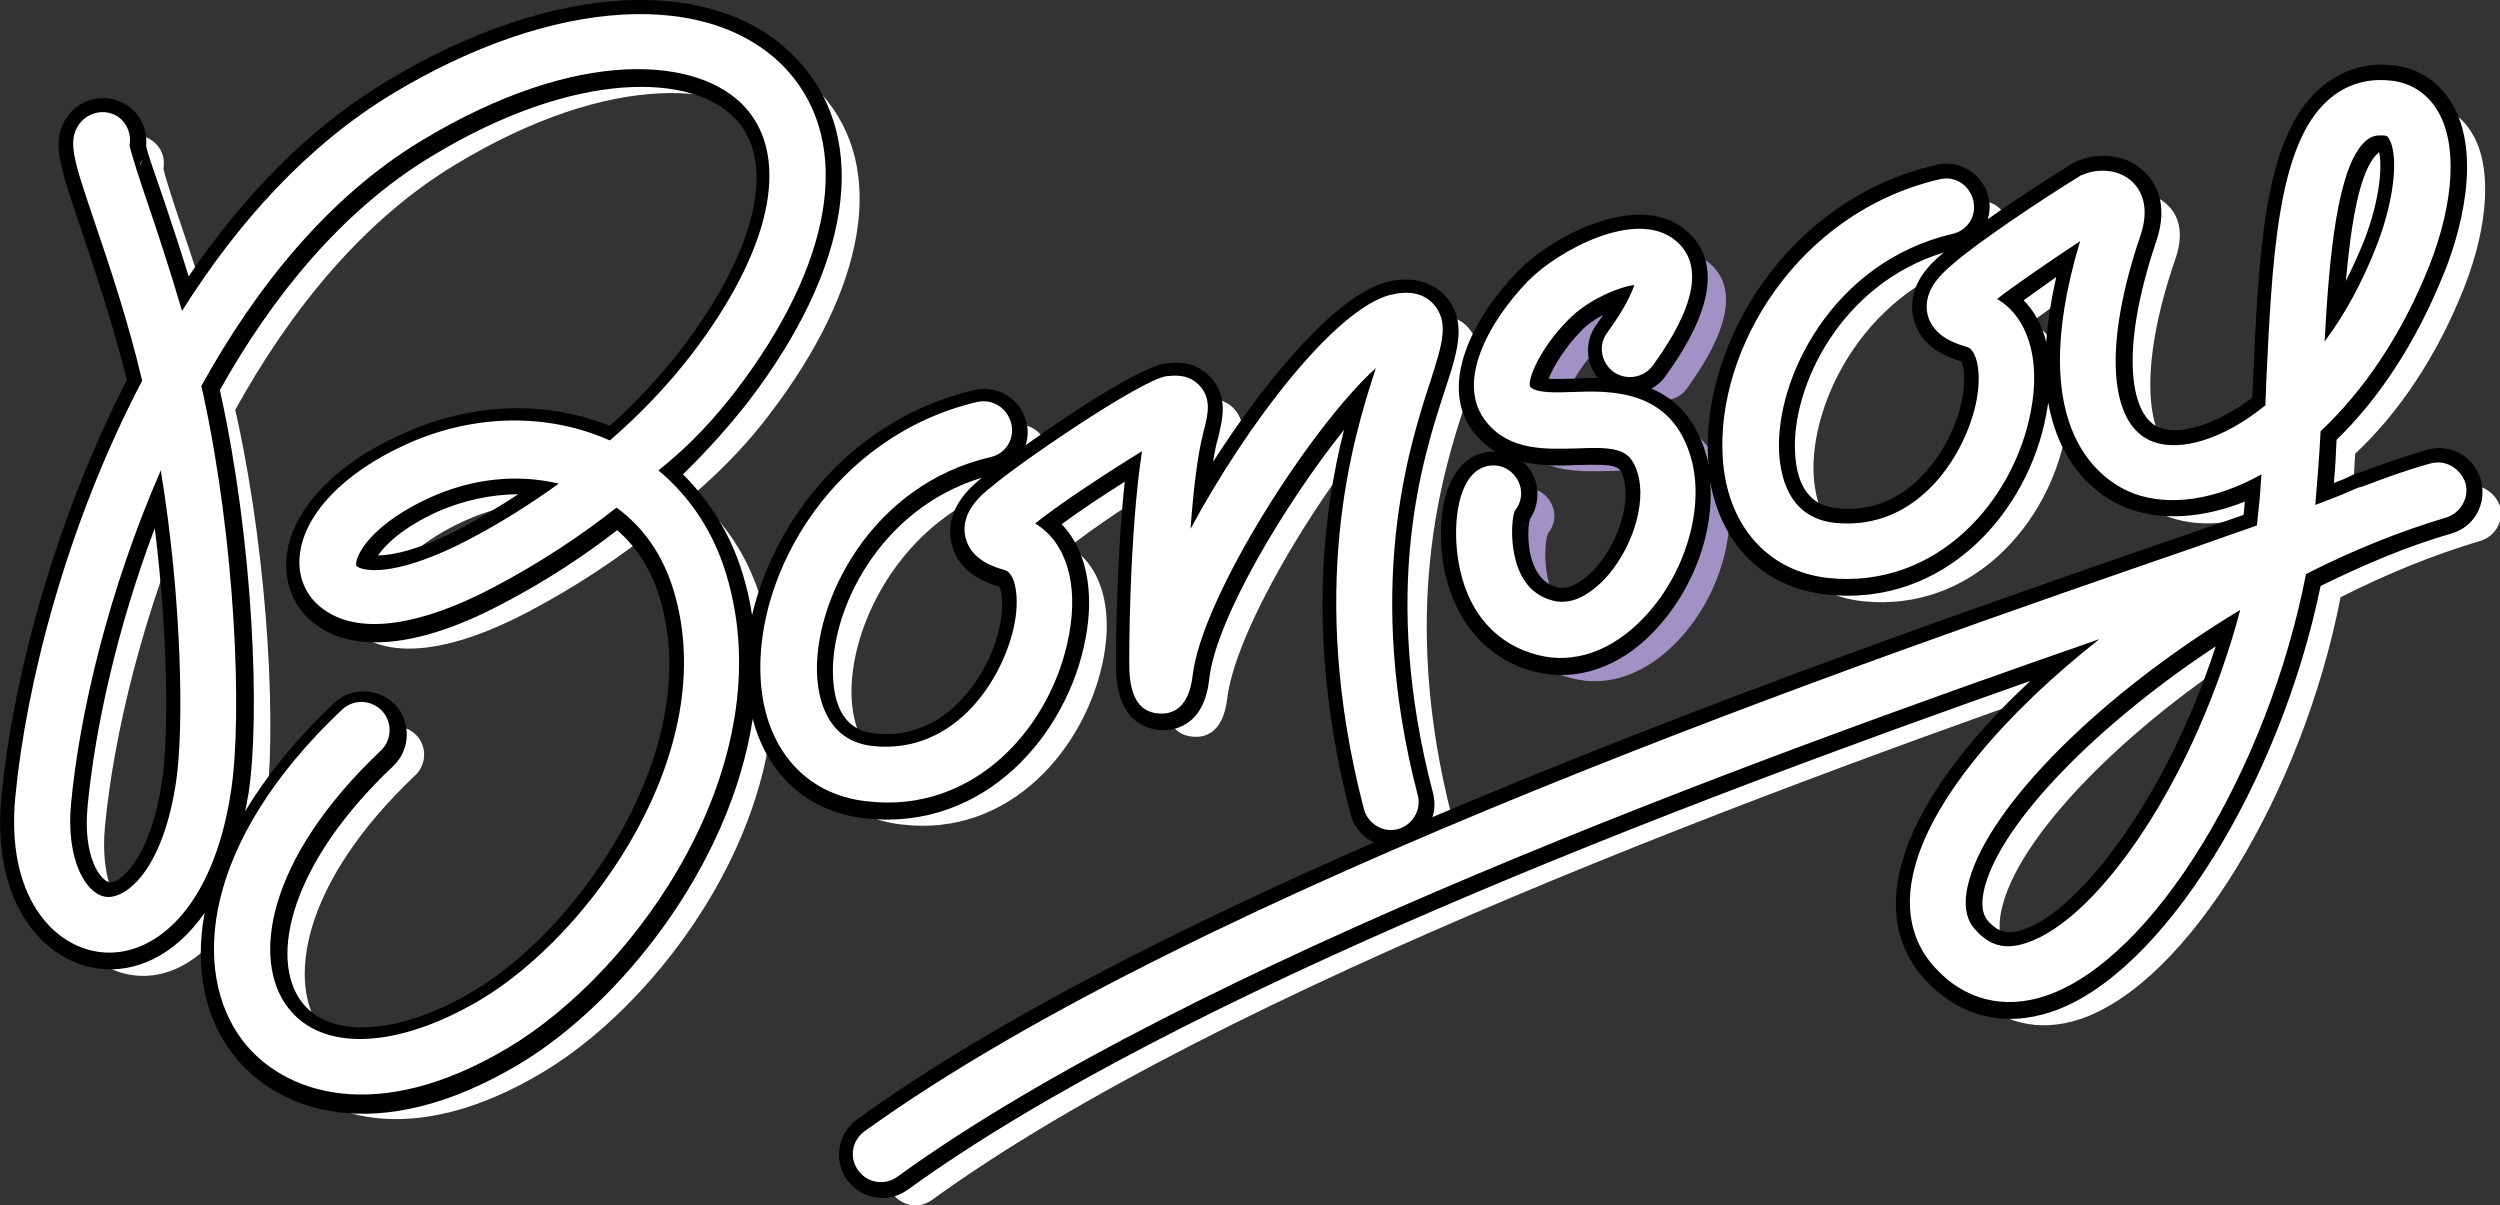
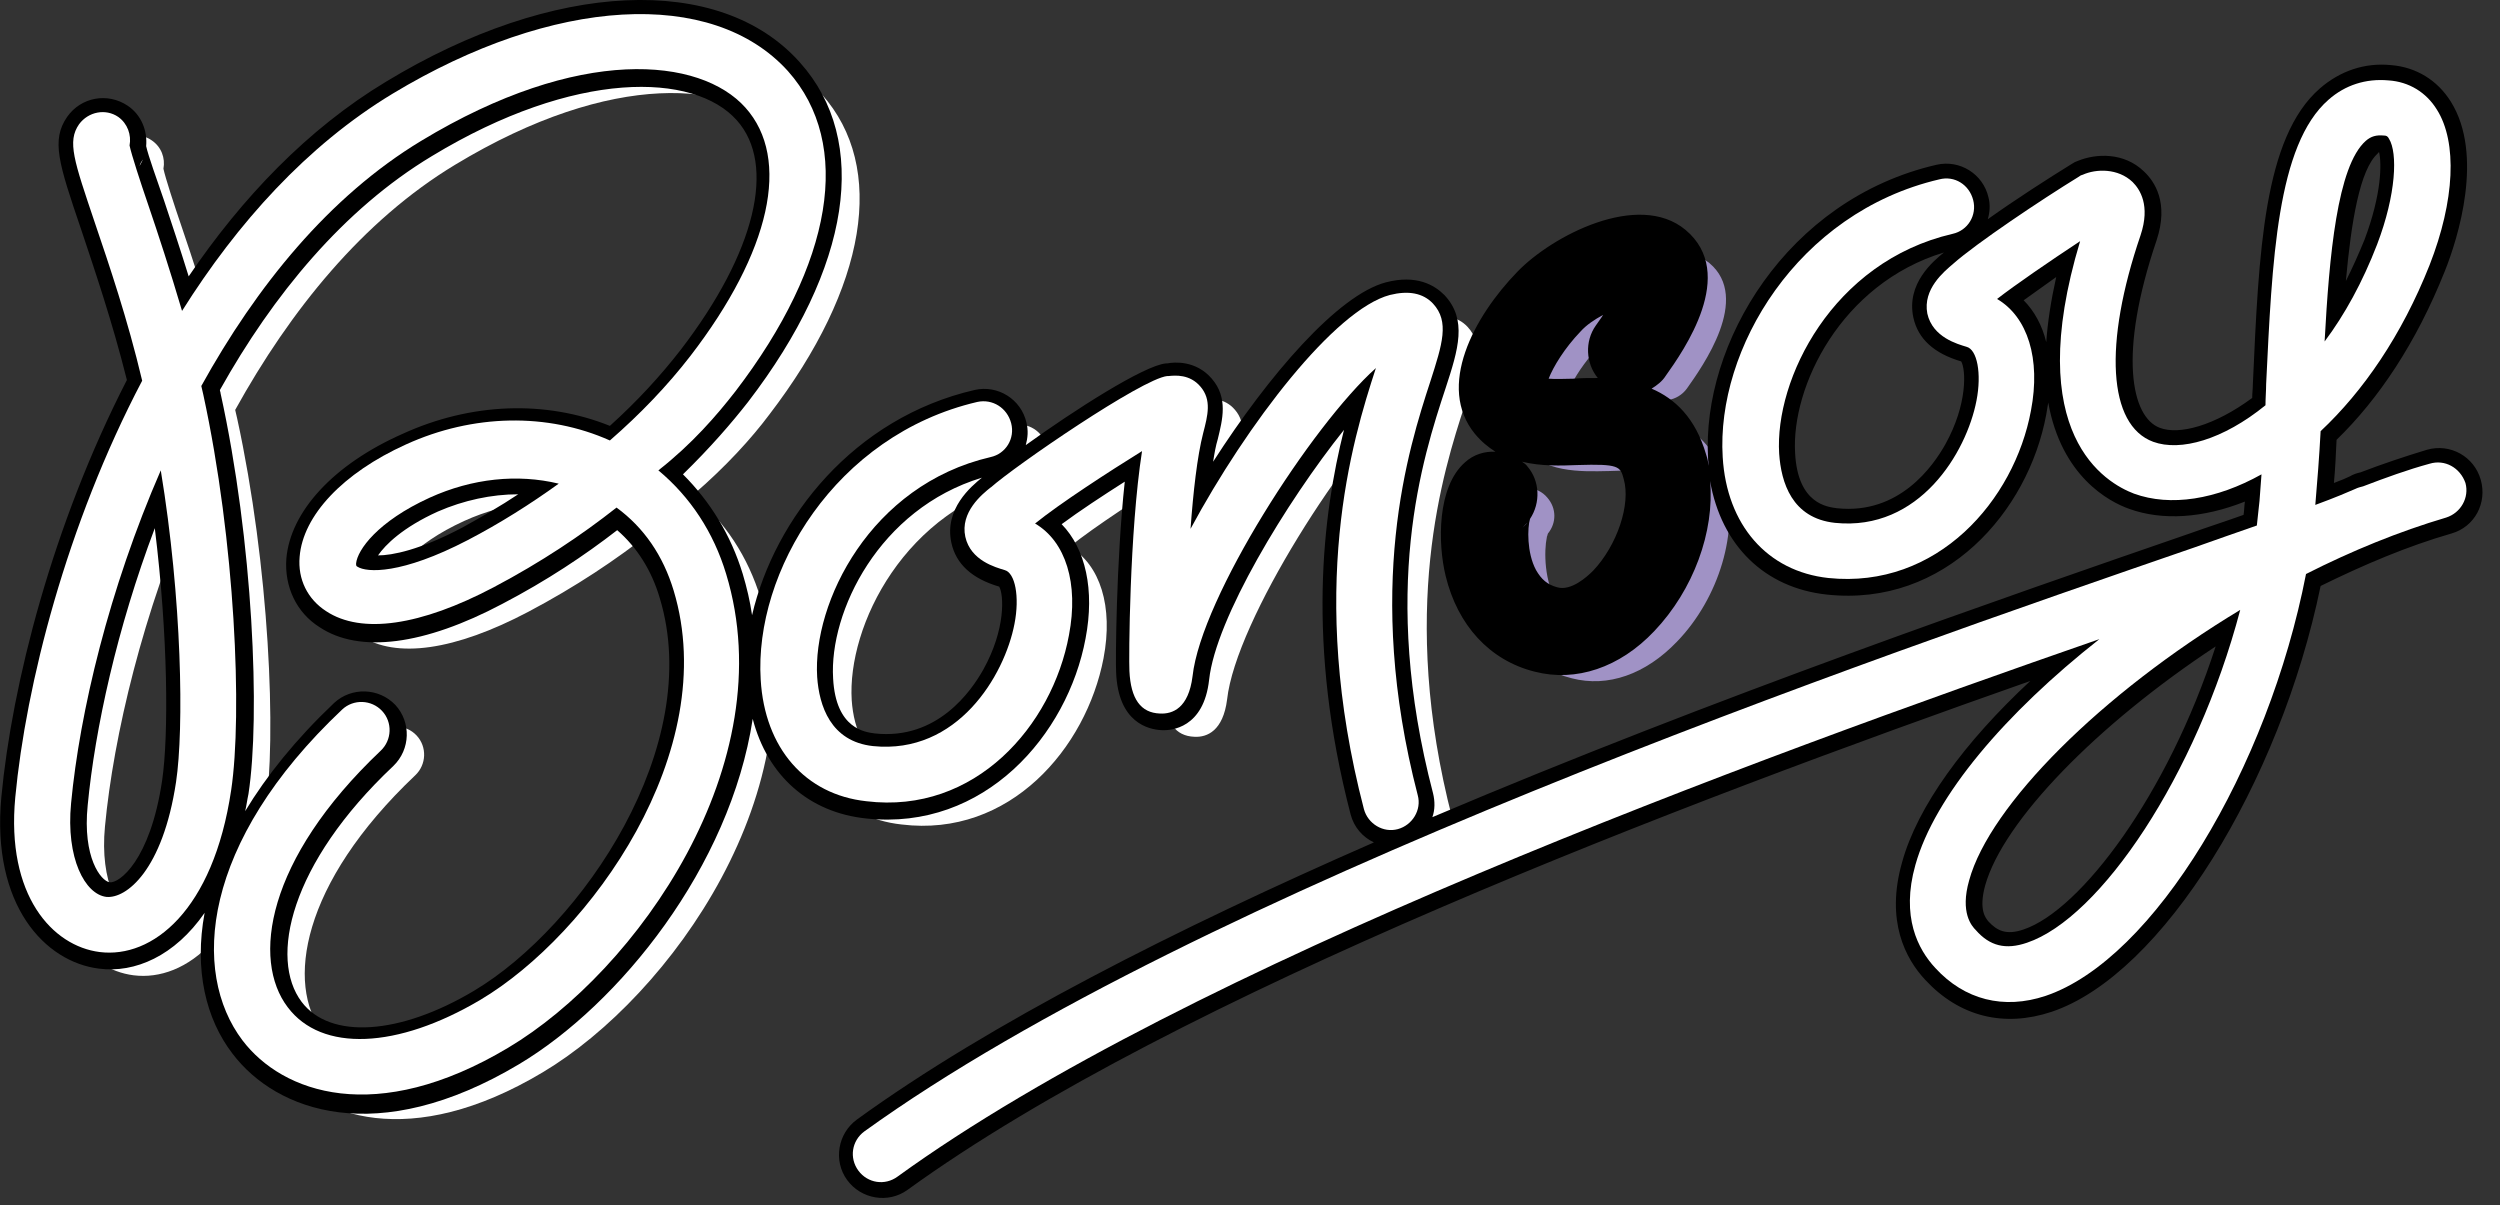
<svg xmlns="http://www.w3.org/2000/svg" version="1.1" id="Layer_1" x="0px" y="0px" viewBox="0 0 376.3 181.4" style="enable-background:new 0 0 376.3 181.4;" xml:space="preserve">
  <rect x="0" y="0" width="376.3" height="181.4" fill="#333333" stroke="none" />
  <style type="text/css"> .st0{fill:#FFFFFF;} .st1{fill:#A092C5;} </style>
  <g>
    <path class="st0" d="M75.6,84.8c-9.9,5.2-15.2,4.9-16.6,4c-0.2-0.1-0.2-0.2-0.2-0.5c0.2-2,3.2-6.3,11.1-9.9 c6.4-2.9,13.3-3.6,19.4-2.1C84.9,79.4,80.3,82.2,75.6,84.8 M31.6,121.2c-2,13.3-7.5,17.6-10.5,17.3c-3.2-0.4-6.1-5.8-5.3-14.1 c1.3-13.7,5.7-32.2,13.5-50.1C32.5,93.7,32.8,113.1,31.6,121.2 M115.8,62.4c14.7-19.2,17.7-37.2,7.9-48.2 C112.4,1.6,88.5,2.9,64.2,17.6c-12.9,7.8-23.4,19.5-31.7,32.7c-1.8-6.1-3.6-11.6-5.1-16c-1.2-3.5-2.5-7.5-2.8-8.9 c0.3-1.6-0.3-3.3-1.8-4.3c-1.9-1.3-4.6-0.8-5.9,1.1c-1.8,2.6-0.8,5.4,2.4,14.9c2.1,6.2,4.9,14.5,7.1,23.6 C15.1,82.4,9,106.5,7.4,123.5C6,138.2,13,145.9,20.1,146.8c7.9,1,17.1-6.2,19.8-24.4C41.7,111,40.5,85,35.7,63 c-0.1-0.4-0.2-0.8-0.3-1.3c8.3-15,19.2-28.5,33.1-36.9c23.8-14.4,42-12.6,48.8-5c6.9,7.7,3.8,21.7-8.3,37.4 C105.7,61.7,101.6,66,97,70c-9.4-4.2-20.5-4-30.7,0.6c-9.5,4.3-15.5,10.7-16,16.9c-0.3,3.4,1.2,6.4,4,8.2 c5.3,3.5,14.2,2.2,25.2-3.6c7.2-3.8,13.3-7.9,18.5-12c4.1,3,7,7.2,8.6,12.5c7.3,24.1-12.6,51.8-29.1,61.6 c-12.5,7.5-23.9,7.9-29,1.1c-5.4-7.1-3.3-22.2,14-38.6c1.7-1.6,1.8-4.3,0.2-6c-1.6-1.7-4.3-1.8-6-0.2c-21.2,20-22.8,39.5-15,49.8 c6,7.9,20.1,13,40,1.1c19.3-11.5,41.5-42.8,32.8-71.3c-1.9-6.3-5.4-11.6-10.2-15.6C109.3,70.2,113.1,66,115.8,62.4" />
    <path class="st1" d="M233,80.5c-0.1,0.1-0.2,0.3-0.4,0.4C232.7,80.8,232.9,80.7,233,80.5 M236.6,102.1c5.4,1.4,11.1-0.6,15.8-5.5 c6.4-6.6,9.4-16.8,7.2-24.3c-3-10.3-12.2-10-17.7-9.8c-2.6,0.1-5.6,0.2-6.5-0.8c-0.4-1.1,1.5-5.8,5.8-10.1c2.8-2.9,7.5-4.9,9.9-5.2 c-0.4,1.2-1.4,3.5-4.1,7.2c-1.4,1.9-0.9,4.5,1,5.9c1.9,1.3,4.5,0.9,5.9-1c2.4-3.4,9.7-13.6,3.4-18.9c-5.9-4.8-17.7,1.5-22.2,6.1 c-5.9,6.1-11.1,15.4-6.3,21.3c3.5,4.2,9,4,13.4,3.9c6.5-0.3,8.3,0.2,9.3,3.7c1.4,4.6-0.9,11.7-5.1,16.1c-1.5,1.5-4.4,4-7.7,3.1 c-2.2-0.6-3.8-1.9-4.9-4.2c-1.6-3.5-1.3-8.1-0.8-9.3c1.3-1.6,1.3-3.8-0.1-5.4c-1.5-1.8-4.2-1.9-5.9-0.4c-3,2.6-3.4,9.6-2.2,14.8 C226.4,96.1,230.6,100.6,236.6,102.1" />
    <path class="st0" d="M166.1,99.1c1.5-7.8-0.5-14.1-5.1-16.8c3.7-3,11.1-7.8,16.1-10.9c-1.9,12.2-2,31.4-1.9,33.1 c0.2,4.2,1.7,6.3,4.6,6.4c1.9,0.1,4.3-0.9,4.9-5.6c1.3-11.9,18-37.8,27.6-46.4c-3.6,11-10.4,33.4-1.8,66.4c0.6,2.3,2.9,3.6,5.1,3 c2.3-0.6,3.6-2.9,3-5.1c-8.1-31.2-1.4-52.2,1.9-62.3c1.8-5.6,2.9-9,0.4-11.7c-1.5-1.6-3.7-2-6.5-1.3c-8.3,2.2-21.5,19.4-30,35.2 c0.4-5.5,1-10.9,1.9-14.4c0.7-2.7,1.3-5-0.4-7c-1.6-1.9-3.8-1.7-4.8-1.6l-0.2,0c-3.8,0.4-22.9,13.5-26.6,16.8l0.1-0.1 c-1.4,1.1-4.7,3.8-3.9,7.5c0.8,3.6,4.6,4.6,5.9,5c1.6,0.4,2.3,4,1.5,8.1c-1.5,7.8-8.6,19.7-21.3,18.4c-6.4-0.7-8.1-6.1-8.4-10.4 c-0.7-11.2,8-28.9,26.1-33.1c2.3-0.5,3.7-2.8,3.2-5.1c-0.5-2.3-2.8-3.7-5.1-3.2c-21.4,5-33.6,25.6-32.6,41.8 c0.6,10.3,6.7,17.3,15.9,18.3C152,126.1,163.5,112.6,166.1,99.1" />
-     <path class="st0" d="M310.2,145.4c-3.2,1.1-5.6,0.5-7.7-1.9c-0.6-0.6-2.4-2.6-1-7.5c3.1-11.2,19.9-28,40.8-40.7 C335.8,120.2,321.2,141.7,310.2,145.4 M361.2,24.7c0.8-0.7,1.6-0.9,2.7-0.8c0.4,0,0.6,0.1,0.8,0.5c1.3,2.1,1.1,8.3-1.8,15.9 c-2.2,5.7-4.9,10.6-7.9,14.6C355.7,42,357,28.4,361.2,24.7 M370.9,73.2L370.9,73.2c-3.3,1-6.6,2.1-10,3.4c-0.4,0.1-0.8,0.2-1.2,0.4 c-0.9,0.5-3,1.3-6,2.4c0.3-3.5,0.6-7.3,0.8-11.1c6.4-6,12.2-14.4,16.4-25c3.8-9.7,4.2-18.5,1.1-23.4c-1.6-2.6-4.2-4.2-7.3-4.4 c-3.4-0.3-6.5,0.7-9,2.9c-7.7,6.8-8.5,24.3-9.4,42.8c0,1-0.1,2.1-0.1,3.2c-6.4,5.2-12.8,7-16.9,5.5c-6.8-2.5-7.5-14.7-1.8-31.1 c1.5-4.5-0.1-6.9-1.3-8c-2.2-2.1-5.5-2-7.5-1.1l-0.3,0.1l-0.3,0.2c-5.7,3.5-15.4,10-18.9,13.1c-1.4,1.2-4.6,3.8-3.9,7.5 c0.8,3.6,4.6,4.6,5.9,5c1.6,0.4,2.3,4,1.5,8.1c-1.5,7.8-8.6,19.7-21.3,18.4c-6.5-0.7-8.1-6.1-8.4-10.4c-0.7-11.2,8-28.9,26.1-33.1 c2.3-0.5,3.7-2.8,3.1-5.1c-0.5-2.3-2.8-3.7-5.1-3.1c-21.4,5-33.6,25.6-32.6,41.8c0.6,10.3,6.7,17.3,15.9,18.3 c16.4,1.7,28-11.7,30.5-25.2c1.5-7.8-0.5-14.1-5.1-16.8c2.7-2.1,7.8-5.6,12.5-8.7c-8.8,29.2,3.9,36.4,8.1,38 c5.5,2,12.4,0.9,19.2-2.9c-0.1,1.4-0.2,2.7-0.3,4c-0.1,1.2-0.3,2.5-0.4,3.7c-2.9,1-6.1,2.1-9.4,3.2c-48.7,16.8-150,51.7-200.2,88 c-1.9,1.4-2.3,4-0.9,5.9s4,2.3,5.9,0.9c43.9-31.8,128.8-62.8,180.9-80.9c-14.1,11.1-24.8,23.6-27.7,34c-2.2,7.8,0.4,12.7,3,15.5 c4.4,4.8,10.3,6.3,16.6,4.2c16.3-5.5,33.5-34.2,39.2-63.5c6.9-3.5,14-6.4,21.1-8.5c2.2-0.7,3.5-3,2.9-5.2 C375.5,73.9,373.1,72.6,370.9,73.2" />
    <path d="M304.6,139.9c-2.6,0.9-4,0.2-5.3-1.2c-0.4-0.5-1.5-1.7-0.5-5.4c2.7-9.7,16.8-24.2,34.7-36 C326.3,119.6,313.2,137,304.6,139.9 M148,100.8c-1.8,3.2-6.9,10.6-16.3,9.6c-1.4-0.2-5.9-0.6-6.3-8.3c-0.6-10,6.9-25.5,22.4-30.2 c-1.6,1.3-5.7,4.7-4.6,9.8c0.7,3.2,3.1,5.4,7.2,6.6C151.1,89.5,151.4,94.7,148,100.8 M78,74.4c-2.7,1.8-5.5,3.4-8.4,5 c-6.4,3.4-10.6,4.2-12.7,4.2c1.1-1.6,3.7-4.2,9-6.6C69.8,75.3,74,74.4,78,74.4 M71.4,149.1c-11.2,6.7-21.7,7.4-26,1.7 c-4.9-6.5-1.8-20.8,13.8-35.5c2.6-2.5,2.7-6.6,0.3-9.2c-2.5-2.6-6.6-2.7-9.2-0.3c-5.8,5.5-10.2,11-13.4,16.3 c0.2-0.8,0.3-1.7,0.5-2.6c1.8-11.7,0.7-38-4.2-60.3c0-0.2-0.1-0.3-0.1-0.5c8-14.3,18.6-27.2,31.9-35.2 c21.6-13.1,39.5-12.6,45.9-5.4c6,6.7,2.8,19.9-8.4,34.5c-3.1,4-6.6,7.8-10.7,11.5c-9.7-3.9-20.9-3.5-31.2,1.2 C50.2,69.9,43.7,77,43.1,84.1c-0.3,4.2,1.5,8.1,5,10.3c6,4,15.8,2.7,27.5-3.5c6.7-3.5,12.4-7.3,17.3-11.1c3,2.6,5.2,6.1,6.4,10.2 C106.1,112.3,87.6,139.4,71.4,149.1 M24.4,117.5c-1.8,12.1-6.5,15.5-7.9,15.3c-1.3-0.2-4.1-3.7-3.3-11.6 c1.1-11.5,4.4-26.6,10.1-41.7C25.3,95.7,25.4,110.7,24.4,117.5 M21.8,23.1C21.8,23.1,21.8,23.1,21.8,23.1 C21.8,23.1,21.8,23.1,21.8,23.1 M21.5,24c-0.1,0.3-0.3,0.6-0.5,1C21.1,24.6,21.3,24.3,21.5,24 M358.1,22.9 c0.4,1.7,0.4,6.3-2.2,13.2c-0.9,2.2-1.8,4.2-2.8,6.2c0.8-8.9,2.1-16.8,4.8-19.2C357.9,23,358,23,358.1,22.9 M304.6,45.2 c1.4-1,3.1-2.2,4.9-3.5c-0.8,3.6-1.3,6.9-1.5,9.8C307.4,49,306.2,46.8,304.6,45.2 M292.8,66.9c-1.8,3.2-6.9,10.6-16.3,9.6 c-1.4-0.2-5.9-0.6-6.3-8.3c-0.6-10,6.9-25.5,22.4-30.2c-1.6,1.3-5.7,4.7-4.6,9.8c0.7,3.2,3.1,5.4,7.2,6.6 C295.9,55.6,296.2,60.8,292.8,66.9 M239.8,85.9c-0.9,0.9-3.3,3.1-5.4,2.5c-1.5-0.4-2.4-1.2-3.2-2.6c-1.4-2.6-1.3-6.4-0.9-7.7 c1.6-2.4,1.5-5.7-0.4-7.9c-0.2-0.3-0.5-0.5-0.8-0.7c2.9,0.7,5.9,0.6,8.3,0.5c6.3-0.2,6.5,0.2,7,2.1 C245.5,75.9,243.4,82.1,239.8,85.9 M229.2,79.4L229.2,79.4c0.2-0.2,0.4-0.5,0.7-0.7C229.7,78.9,229.5,79.1,229.2,79.4 M237.9,49.9 c0.9-1,2.1-1.8,3.4-2.5c-0.3,0.5-0.7,1-1.1,1.6c-1.7,2.4-1.5,5.7,0.3,7.9c-1.3,0-2.6,0-3.6,0.1c-1.1,0-2.7,0.1-3.8,0 C233.8,55.2,235.5,52.4,237.9,49.9 M365.3,67.7c-3.3,1-6.6,2.1-10,3.4c-0.5,0.1-1.1,0.3-1.6,0.6c-0.4,0.2-1.3,0.6-2.4,1 c0.2-2.1,0.3-4.3,0.4-6.5c6.3-6.1,12-14.6,16.3-25.4c2-5,5.9-17.5,0.9-25.5c-2-3.2-5.2-5.2-9-5.5c-4-0.4-7.7,0.9-10.7,3.5 c-8.5,7.4-9.2,24.6-10.1,44.5c0,0.7-0.1,1.4-0.1,2.1c-5.7,4.2-11,5.6-13.9,4.5c-4.3-1.6-6.3-11.1-0.5-28.2 c1.9-5.7-0.3-8.9-1.9-10.4c-3-2.9-7.2-2.7-9.9-1.6l-0.5,0.2l-0.5,0.3c-3.4,2.1-8.4,5.3-12.6,8.3c0.3-1,0.4-2.2,0.1-3.3 c-0.8-3.5-4.3-5.7-7.8-4.9c-22.6,5.2-35.4,27-34.4,44.2c0,0.4,0.1,0.7,0.1,1.1c-0.1-0.6-0.2-1.1-0.4-1.7c-1.6-5.5-4.7-8.4-8.2-9.9 c0.8-0.5,1.6-1.1,2.1-1.9c2.7-3.8,10.9-15.4,3-22c-7.1-5.9-20.1,0.9-25.3,6.3c-6.6,6.8-12.2,17.3-6.4,24.4c1,1.2,2,2,3.1,2.7 c-1.6-0.1-3.3,0.4-4.6,1.6c-4.2,3.7-4.1,12.2-2.9,17.1c1.8,7.4,6.6,12.7,13.4,14.4c6.2,1.6,12.8-0.6,18-6.1 c5.9-6.2,9.1-15,8.4-22.6c1.7,9.7,8.2,16.1,17.6,17.1c17.8,1.9,30.3-12.5,33-27.1c0.1-0.6,0.2-1.2,0.3-1.8c2,11.1,9.1,14.9,12.2,16 c5,1.8,11.1,1.4,17.4-1.1c-0.1,0.7-0.1,1.4-0.2,2c-2.5,0.9-5.3,1.8-8.1,2.8c-27.5,9.5-71.6,24.7-114,42.7c0.4-1.1,0.4-2.4,0.1-3.6 c-8-30.6-1.6-50.4,1.9-61c1.9-5.8,3.3-10.3-0.2-14c-1.5-1.5-4.2-3.1-8.8-1.9c-7.2,1.9-17.6,13.9-26,27c0.2-1.3,0.4-2.4,0.7-3.4 c0.7-2.9,1.6-6.2-0.9-9.1c-2.4-2.8-5.7-2.5-6.7-2.3l-0.2,0c-3.3,0.3-13.9,7.1-21.1,12.3c0.3-1.1,0.4-2.2,0.1-3.4 c-0.8-3.5-4.3-5.7-7.8-4.9c-18.2,4.2-30.1,19.3-33.5,33.9c-0.3-2.1-0.8-4.2-1.4-6.2c-1.8-5.9-4.9-10.9-9-15c4.1-4,7.3-7.7,9.8-10.9 c15.5-20.2,18.4-39.3,7.8-51.1C108.4-4.1,83.3-3,58.1,12.3c-11.8,7.1-21.7,17.5-29.7,29.3c-1.3-4.2-2.6-8.1-3.7-11.4 C23.6,27,22.3,23.4,22,22c0.2-2.3-0.7-4.7-2.8-6.1c-3-2-7-1.3-9.1,1.7c-2.4,3.5-1.3,6.9,2.1,16.9c2,6,4.7,13.9,6.9,22.7 C7.9,79,1.8,103,0.2,120c-1.5,16.3,6.6,24.8,14.7,25.8c5.4,0.7,11.4-1.9,15.9-8.4c-1.6,8.6,0.2,16,4.2,21.2 c6.6,8.7,21.8,14.3,43.1,1.6c15.1-9,31.8-29.7,35.2-52c2.2,8.5,8.4,14.1,17.1,15c17.8,1.9,30.3-12.6,33-27.1 c1.4-7.3,0-13.5-3.6-17.2c2.7-2,6.2-4.3,9.5-6.4c-1.3,12.1-1.4,27.2-1.3,28.7c0.3,7.6,4.9,8.6,6.8,8.7c1.5,0.1,6.4-0.3,7.2-7.6 c1-9.2,11.6-26.7,20.3-37.6c-3.2,12.7-5.7,32.2,1,57.9c0.5,1.9,1.8,3.4,3.5,4.2c-29.7,13-57.8,27.2-77.8,41.7 c-2.9,2.1-3.6,6.2-1.5,9.1c2.1,2.9,6.2,3.6,9.1,1.5c40.6-29.4,116.7-58.2,169-76.6c-9.9,9.2-17,18.9-19.3,27.3 c-2.5,8.8,0.5,14.5,3.5,17.7c5.1,5.5,11.8,7.2,19,4.8c16.7-5.6,34.4-34.5,40.5-64.1c6.5-3.2,13.1-6,19.7-7.9c3.5-1,5.4-4.6,4.4-8.1 C372.4,68.7,368.8,66.7,365.3,67.7" />
    <path class="st0" d="M70.4,81.3c-10,5.2-15.2,4.9-16.6,4c-0.2-0.1-0.2-0.2-0.2-0.5c0.2-2,3.2-6.3,11.1-9.9 c6.4-2.9,13.2-3.6,19.4-2.1C79.8,75.9,75.2,78.8,70.4,81.3 M26.5,117.7c-2,13.3-7.5,17.6-10.5,17.3c-3.2-0.4-6.1-5.8-5.3-14.1 c1.3-13.7,5.7-32.2,13.5-50.1C27.4,90.2,27.7,109.7,26.5,117.7 M110.7,58.9c14.7-19.2,17.7-37.2,7.9-48.2 C107.2-1.9,83.3-0.5,59.1,14.1c-12.9,7.8-23.4,19.5-31.7,32.7c-1.8-6.1-3.6-11.6-5.1-16c-1.2-3.5-2.5-7.5-2.8-8.9 c0.3-1.6-0.3-3.3-1.7-4.3c-1.9-1.3-4.5-0.8-5.9,1.1c-1.8,2.6-0.8,5.4,2.4,14.9c2.1,6.2,4.9,14.4,7.1,23.7C10,79,3.9,103.1,2.3,120 c-1.4,14.8,5.6,22.4,12.7,23.3c7.9,1,17.1-6.2,19.8-24.4c1.7-11.4,0.6-37.4-4.2-59.5c-0.1-0.4-0.2-0.8-0.3-1.3 c8.3-15,19.2-28.5,33.1-36.9c23.8-14.4,42-12.6,48.8-5c6.9,7.7,3.8,21.7-8.3,37.4c-3.4,4.4-7.5,8.7-12.1,12.7 c-9.4-4.2-20.6-4-30.7,0.6c-9.5,4.3-15.5,10.7-16,16.9c-0.3,3.4,1.2,6.4,4,8.2c5.3,3.5,14.2,2.2,25.2-3.6c7.2-3.8,13.3-7.9,18.5-12 c4.1,3,7,7.2,8.6,12.5c7.3,24.2-12.6,51.8-29.1,61.6c-12.5,7.4-23.9,7.9-29,1.1c-5.4-7.1-3.3-22.2,14-38.6c1.7-1.6,1.8-4.3,0.2-6 c-1.6-1.7-4.3-1.8-6-0.2c-21.2,20-22.8,39.5-15,49.8c6,7.9,20.1,13,40,1.1c19.3-11.5,41.5-42.7,32.8-71.3 c-1.9-6.3-5.4-11.6-10.2-15.6C104.2,66.8,107.9,62.5,110.7,58.9" />
-     <path class="st0" d="M227.8,77.1c-0.1,0.1-0.2,0.3-0.4,0.4C227.6,77.4,227.7,77.2,227.8,77.1 M231.5,98.6 c5.4,1.4,11.1-0.6,15.8-5.5c6.4-6.6,9.4-16.8,7.2-24.3c-3-10.3-12.2-10-17.7-9.8c-2.6,0.1-5.6,0.2-6.5-0.8 c-0.4-1.1,1.5-5.8,5.8-10.1c2.8-2.9,7.5-4.9,9.9-5.2c-0.4,1.2-1.4,3.5-4.1,7.2c-1.4,1.9-0.9,4.5,1,5.9c1.9,1.3,4.5,0.9,5.9-1 c2.4-3.4,9.7-13.6,3.4-18.8c-5.9-4.9-17.7,1.5-22.2,6.1c-5.9,6.1-11.1,15.4-6.2,21.3c3.5,4.3,9,4,13.4,3.9c6.5-0.3,8.2,0.2,9.3,3.7 c1.4,4.6-0.9,11.7-5.1,16.1c-1.5,1.5-4.4,4-7.7,3.1c-2.2-0.6-3.8-1.9-4.9-4.2c-1.6-3.5-1.3-8.1-0.8-9.3c1.3-1.6,1.3-3.8-0.1-5.4 c-1.5-1.8-4.2-1.9-5.9-0.4c-3,2.6-3.4,9.6-2.2,14.8C221.3,92.6,225.5,97.1,231.5,98.6" />
    <path class="st0" d="M160.9,95.6c1.5-7.8-0.5-14.1-5.1-16.8c3.7-3,11.1-7.8,16.1-10.9c-1.9,12.2-2,31.4-1.9,33.1 c0.2,4.2,1.7,6.3,4.6,6.4c1.9,0.1,4.3-0.8,4.9-5.6c1.3-11.9,18-37.8,27.6-46.4c-3.6,11-10.4,33.4-1.8,66.4c0.6,2.2,2.9,3.6,5.1,3 c2.2-0.6,3.6-2.9,3-5.1c-8.1-31.2-1.4-52.2,1.9-62.3c1.8-5.6,2.9-9,0.4-11.7c-1.5-1.6-3.7-2-6.5-1.3c-8.3,2.2-21.5,19.4-30,35.2 c0.4-5.5,1-10.9,1.9-14.4c0.7-2.7,1.3-5-0.4-7c-1.6-1.9-3.8-1.7-4.8-1.6l-0.2,0c-3.8,0.4-22.9,13.5-26.6,16.8l0.1-0.1 c-1.4,1.1-4.7,3.8-3.9,7.5c0.8,3.6,4.6,4.6,5.9,5c1.6,0.4,2.3,4,1.5,8.1c-1.5,7.8-8.6,19.7-21.3,18.4c-6.4-0.7-8.1-6.1-8.4-10.4 c-0.7-11.2,8-28.9,26.1-33.1c2.3-0.5,3.7-2.8,3.1-5.1s-2.8-3.7-5.1-3.2c-21.4,5-33.6,25.6-32.6,41.8c0.6,10.3,6.7,17.3,15.9,18.3 C146.8,122.6,158.4,109.2,160.9,95.6" />
    <path class="st0" d="M305.1,141.9c-3.2,1.1-5.6,0.5-7.7-1.9c-0.6-0.6-2.4-2.6-1-7.5c3.1-11.3,19.9-28.1,40.8-40.7 C330.6,116.8,316.1,138.2,305.1,141.9 M356.1,21.2c0.8-0.7,1.6-0.9,2.7-0.8c0.4,0,0.6,0.1,0.8,0.5c1.3,2.1,1.1,8.3-1.8,15.9 c-2.2,5.7-4.9,10.6-7.9,14.6C350.6,38.5,351.8,25,356.1,21.2 M365.7,69.8c-3.3,0.9-6.6,2.1-10,3.4c-0.4,0.1-0.8,0.2-1.2,0.4 c-0.9,0.4-3,1.3-6,2.4c0.3-3.5,0.6-7.3,0.8-11.1c6.4-6,12.2-14.4,16.4-25c3.8-9.7,4.2-18.5,1.1-23.4c-1.6-2.6-4.2-4.2-7.3-4.4 c-3.4-0.3-6.5,0.7-9,2.9c-7.8,6.8-8.5,24.3-9.4,42.8c0,1-0.1,2.1-0.1,3.2c-6.4,5.2-12.8,7-16.9,5.5c-6.8-2.5-7.5-14.7-1.9-31.1 c1.5-4.5-0.1-6.9-1.2-8c-2.2-2.1-5.5-2-7.5-1.1l-0.3,0.1l-0.3,0.2c-5.7,3.5-15.4,10-18.9,13.1c-1.4,1.2-4.6,3.8-3.9,7.5 c0.8,3.6,4.6,4.6,5.9,5c1.6,0.4,2.3,4,1.5,8.1c-1.5,7.8-8.6,19.7-21.3,18.4c-6.5-0.7-8.1-6.1-8.4-10.4c-0.7-11.2,8-28.9,26.1-33.1 c2.3-0.5,3.7-2.8,3.1-5.1s-2.8-3.7-5.1-3.1c-21.4,5-33.6,25.6-32.6,41.8C259.9,79,266,86,275.2,87c16.4,1.7,28-11.7,30.5-25.2 c1.5-7.8-0.5-14.1-5.1-16.8c2.7-2.1,7.8-5.6,12.5-8.7c-8.8,29.2,3.9,36.4,8.1,38c5.5,2,12.4,0.9,19.2-2.9c-0.1,1.4-0.2,2.7-0.3,4 c-0.1,1.2-0.3,2.5-0.4,3.7c-2.9,1-6,2.1-9.4,3.3c-48.7,16.8-150,51.7-200.2,87.9c-1.9,1.4-2.3,4-0.9,5.9c1.4,1.9,4,2.3,5.9,0.9 c43.9-31.8,128.8-62.8,180.9-80.9c-14.1,11.1-24.8,23.6-27.7,34c-2.2,7.8,0.4,12.7,3,15.5c4.4,4.8,10.3,6.3,16.6,4.2 c16.3-5.5,33.5-34.2,39.2-63.5c6.9-3.5,14-6.4,21.1-8.5c2.2-0.7,3.5-3,2.9-5.2C370.3,70.4,368,69.1,365.7,69.8" />
  </g>
</svg>